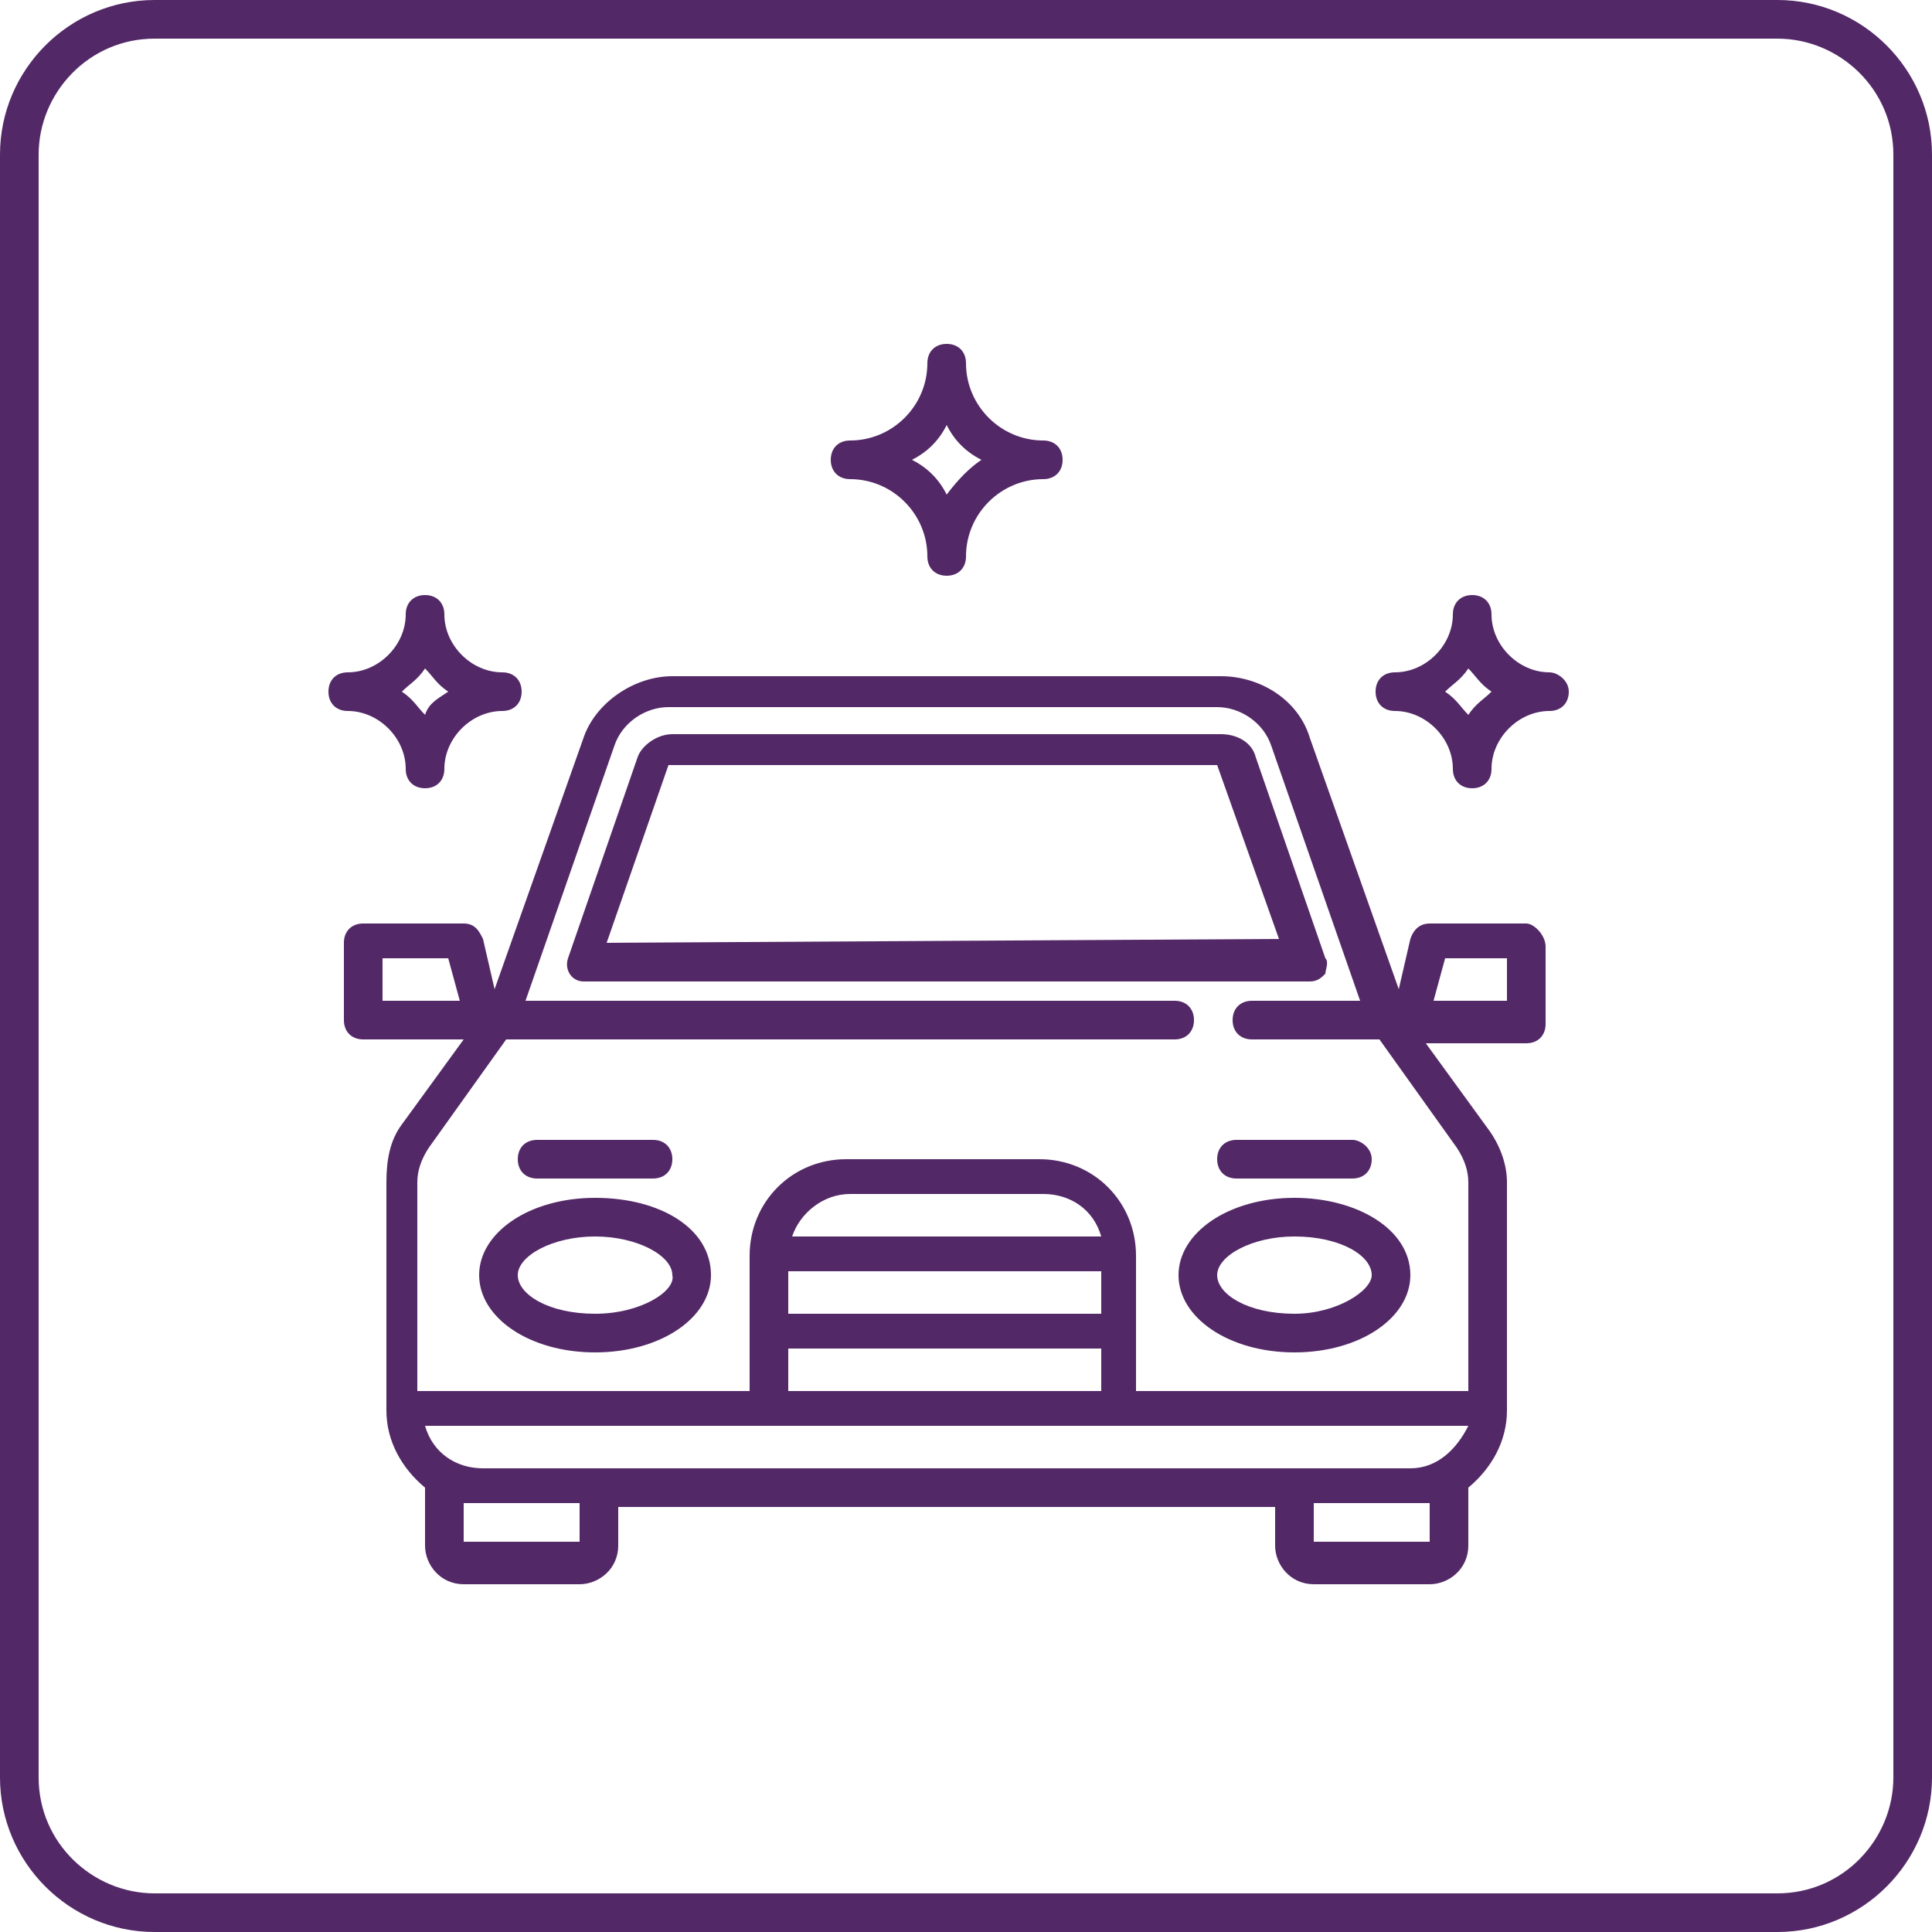
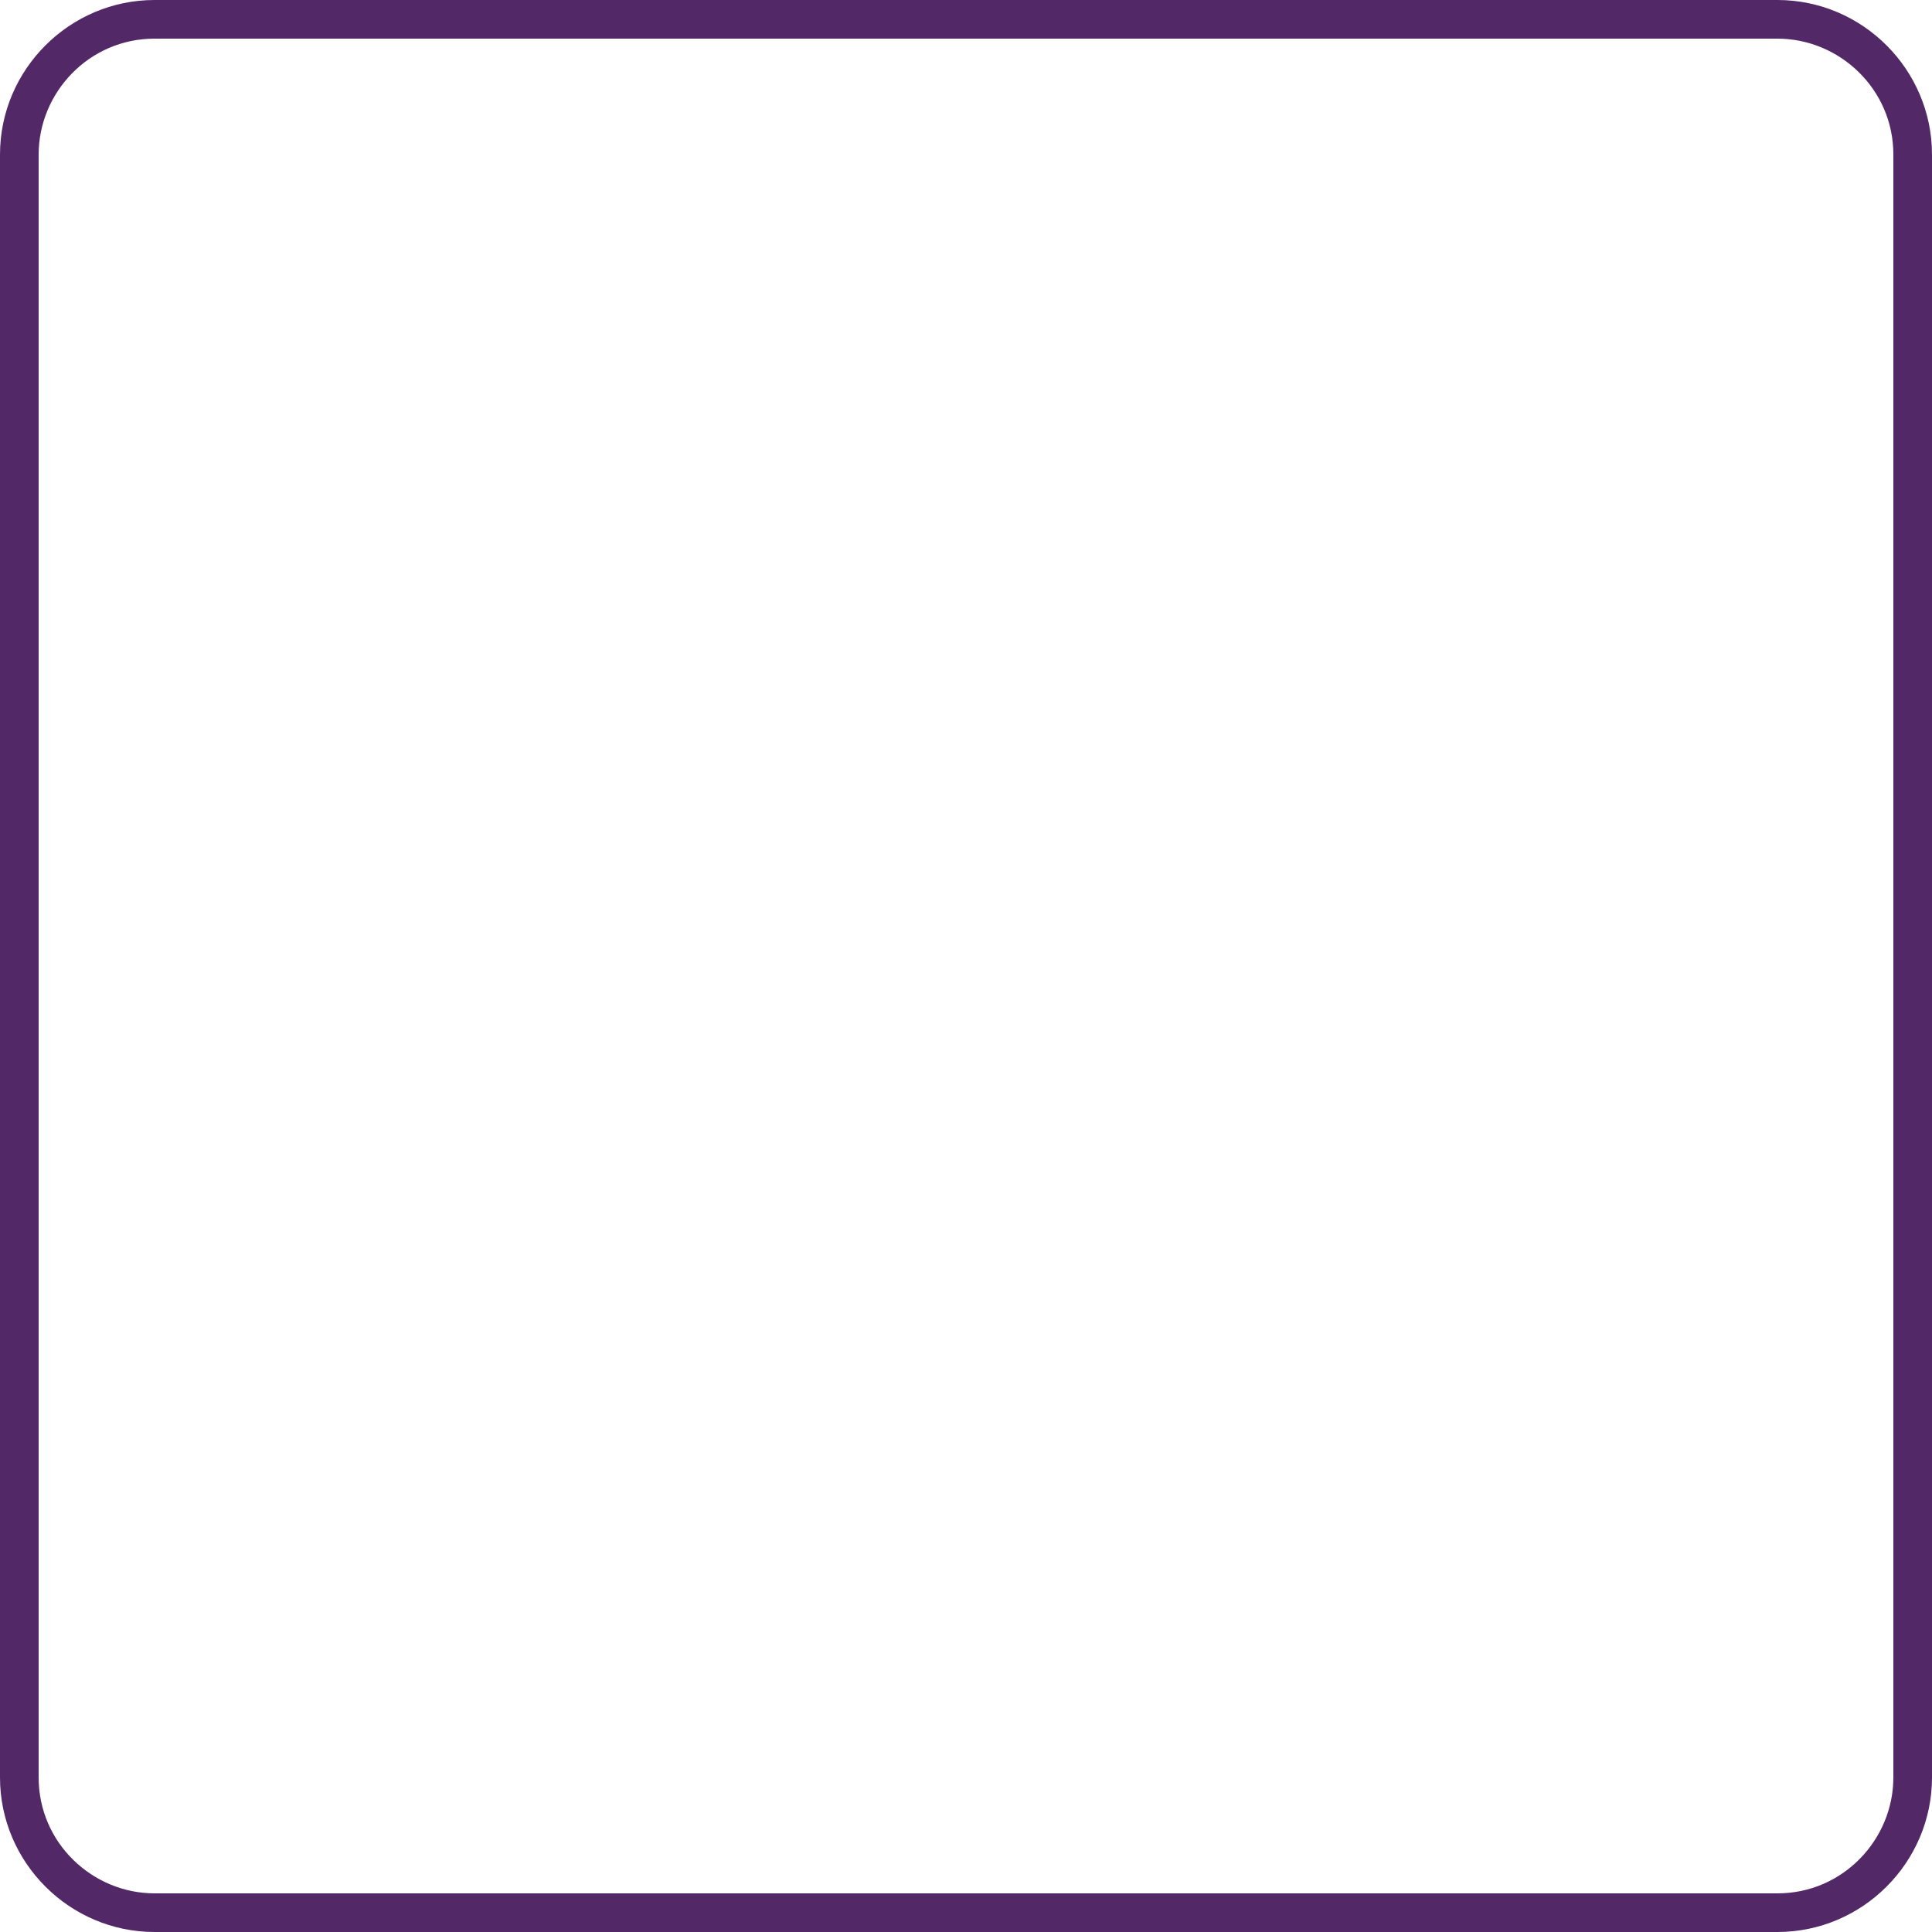
<svg xmlns="http://www.w3.org/2000/svg" version="1.1" id="Layer_1" x="0px" y="0px" viewBox="0 0 50 50" style="enable-background:new 0 0 50 50;" xml:space="preserve">
  <style type="text/css">
	.st0{fill:#532867;}
</style>
  <g>
    <path class="st0" d="M46,1c1.6,0,3,1.3,3,3v42c0,1.6-1.3,3-3,3H4c-1.6,0-3-1.3-3-3V4c0-1.6,1.3-3,3-3H46 M46,0H4C1.8,0,0,1.8,0,4   v42c0,2.2,1.8,4,4,4h42c2.2,0,4-1.8,4-4V4C50,1.8,48.2,0,46,0L46,0z" />
  </g>
-   <path class="st0" d="M40.1,17.4c-0.8,0-1.5-0.7-1.5-1.5c0-0.3-0.2-0.5-0.5-0.5c-0.3,0-0.5,0.2-0.5,0.5c0,0.8-0.7,1.5-1.5,1.5  c-0.3,0-0.5,0.2-0.5,0.5s0.2,0.5,0.5,0.5c0.8,0,1.5,0.7,1.5,1.5c0,0.3,0.2,0.5,0.5,0.5c0.3,0,0.5-0.2,0.5-0.5c0-0.8,0.7-1.5,1.5-1.5  c0.3,0,0.5-0.2,0.5-0.5S40.3,17.4,40.1,17.4z M38,18.5c-0.2-0.2-0.3-0.4-0.6-0.6c0.2-0.2,0.4-0.3,0.6-0.6c0.2,0.2,0.3,0.4,0.6,0.6  C38.4,18.1,38.2,18.2,38,18.5z M13,17.4c-0.8,0-1.5-0.7-1.5-1.5c0-0.3-0.2-0.5-0.5-0.5c-0.3,0-0.5,0.2-0.5,0.5  c0,0.8-0.7,1.5-1.5,1.5c-0.3,0-0.5,0.2-0.5,0.5s0.2,0.5,0.5,0.5c0.8,0,1.5,0.7,1.5,1.5c0,0.3,0.2,0.5,0.5,0.5c0.3,0,0.5-0.2,0.5-0.5  c0-0.8,0.7-1.5,1.5-1.5c0.3,0,0.5-0.2,0.5-0.5S13.3,17.4,13,17.4z M11,18.5c-0.2-0.2-0.3-0.4-0.6-0.6c0.2-0.2,0.4-0.3,0.6-0.6  c0.2,0.2,0.3,0.4,0.6,0.6C11.3,18.1,11.1,18.2,11,18.5z M27,11.4c-1.1,0-2-0.9-2-2c0-0.3-0.2-0.5-0.5-0.5c-0.3,0-0.5,0.2-0.5,0.5  c0,1.1-0.9,2-2,2c-0.3,0-0.5,0.2-0.5,0.5s0.2,0.5,0.5,0.5c1.1,0,2,0.9,2,2c0,0.3,0.2,0.5,0.5,0.5s0.5-0.2,0.5-0.5c0-1.1,0.9-2,2-2  c0.3,0,0.5-0.2,0.5-0.5C27.5,11.6,27.3,11.4,27,11.4z M24.5,12.8c-0.2-0.4-0.5-0.7-0.9-0.9c0.4-0.2,0.7-0.5,0.9-0.9  c0.2,0.4,0.5,0.7,0.9,0.9C25.1,12.1,24.8,12.4,24.5,12.8z M34.3,24.8l-1.8-5.2c-0.1-0.4-0.5-0.6-0.9-0.6H17.4  c-0.4,0-0.8,0.3-0.9,0.6l-1.8,5.2c-0.1,0.3,0.1,0.6,0.4,0.6h18.8c0.2,0,0.3-0.1,0.4-0.2C34.3,25.1,34.4,24.9,34.3,24.8L34.3,24.8z   M15.7,24.4l1.6-4.6c0,0,0,0,0,0h14.2c0,0,0,0,0,0l1.6,4.5L15.7,24.4L15.7,24.4z M33.5,31c-1.7,0-3,0.9-3,2c0,1.1,1.3,2,3,2  c1.7,0,3-0.9,3-2C36.5,31.8,35.1,31,33.5,31z M33.5,34c-1.2,0-2-0.5-2-1c0-0.5,0.9-1,2-1c1.2,0,2,0.5,2,1C35.5,33.4,34.6,34,33.5,34  z M15.4,31c-1.7,0-3,0.9-3,2c0,1.1,1.3,2,3,2s3-0.9,3-2C18.4,31.8,17.1,31,15.4,31z M15.4,34c-1.2,0-2-0.5-2-1c0-0.5,0.9-1,2-1  s2,0.5,2,1C17.5,33.4,16.6,34,15.4,34z M39.5,23.9H37c-0.2,0-0.4,0.1-0.5,0.4l-0.3,1.3l-2.3-6.5c-0.3-1-1.3-1.6-2.3-1.6H17.4  c-1,0-2,0.7-2.3,1.6l-2.3,6.5l-0.3-1.3c-0.1-0.2-0.2-0.4-0.5-0.4H9.4c-0.3,0-0.5,0.2-0.5,0.5v2c0,0.3,0.2,0.5,0.5,0.5H12l-1.6,2.2  C10.1,29.5,10,30,10,30.6v5.9c0,0.8,0.4,1.5,1,2c0,0,0,0,0,0v1.5c0,0.5,0.4,1,1,1h3c0.5,0,1-0.4,1-1v-1H33v1c0,0.5,0.4,1,1,1h3  c0.5,0,1-0.4,1-1v-1.5c0,0,0,0,0,0c0.6-0.5,1-1.2,1-2v-5.9c0-0.5-0.2-1-0.5-1.4l-1.6-2.2h2.6c0.3,0,0.5-0.2,0.5-0.5v-2  C40,24.2,39.7,23.9,39.5,23.9L39.5,23.9z M9.9,25.9v-1.1h1.7l0.3,1.1H9.9z M15,39.9C15,40,15,40,15,39.9l-3,0c0,0,0,0,0,0v-1H15  L15,39.9L15,39.9z M37,39.9C37,40,37,40,37,39.9l-3,0c0,0,0,0,0,0v-1H37L37,39.9L37,39.9z M36.5,38h-24c-0.7,0-1.3-0.4-1.5-1.1h27  C37.7,37.5,37.2,38,36.5,38L36.5,38z M28.5,32.9V34h-8.1v-1.1H28.5z M20.5,32c0.2-0.6,0.8-1.1,1.5-1.1h5c0.7,0,1.3,0.4,1.5,1.1H20.5  L20.5,32z M28.5,34.9V36h-8.1v-1.1H28.5z M37.7,29.7c0.2,0.3,0.3,0.6,0.3,0.9V36h-8.6v-3.5c0-1.4-1.1-2.5-2.5-2.5h-5  c-1.4,0-2.5,1.1-2.5,2.5V36h-8.6v-5.4c0-0.3,0.1-0.6,0.3-0.9l2-2.8h17.3c0.3,0,0.5-0.2,0.5-0.5s-0.2-0.5-0.5-0.5H13.6l2.3-6.6  c0.2-0.6,0.8-1,1.4-1h14.2c0.6,0,1.2,0.4,1.4,1l2.3,6.6h-2.8c-0.3,0-0.5,0.2-0.5,0.5s0.2,0.5,0.5,0.5h3.3L37.7,29.7L37.7,29.7z   M39,25.9h-1.9l0.3-1.1H39C39,24.9,39,25.9,39,25.9z M16.9,29.5h-3c-0.3,0-0.5,0.2-0.5,0.5s0.2,0.5,0.5,0.5h3c0.3,0,0.5-0.2,0.5-0.5  S17.2,29.5,16.9,29.5z M35,29.5h-3c-0.3,0-0.5,0.2-0.5,0.5s0.2,0.5,0.5,0.5h3c0.3,0,0.5-0.2,0.5-0.5S35.2,29.5,35,29.5z" />
</svg>